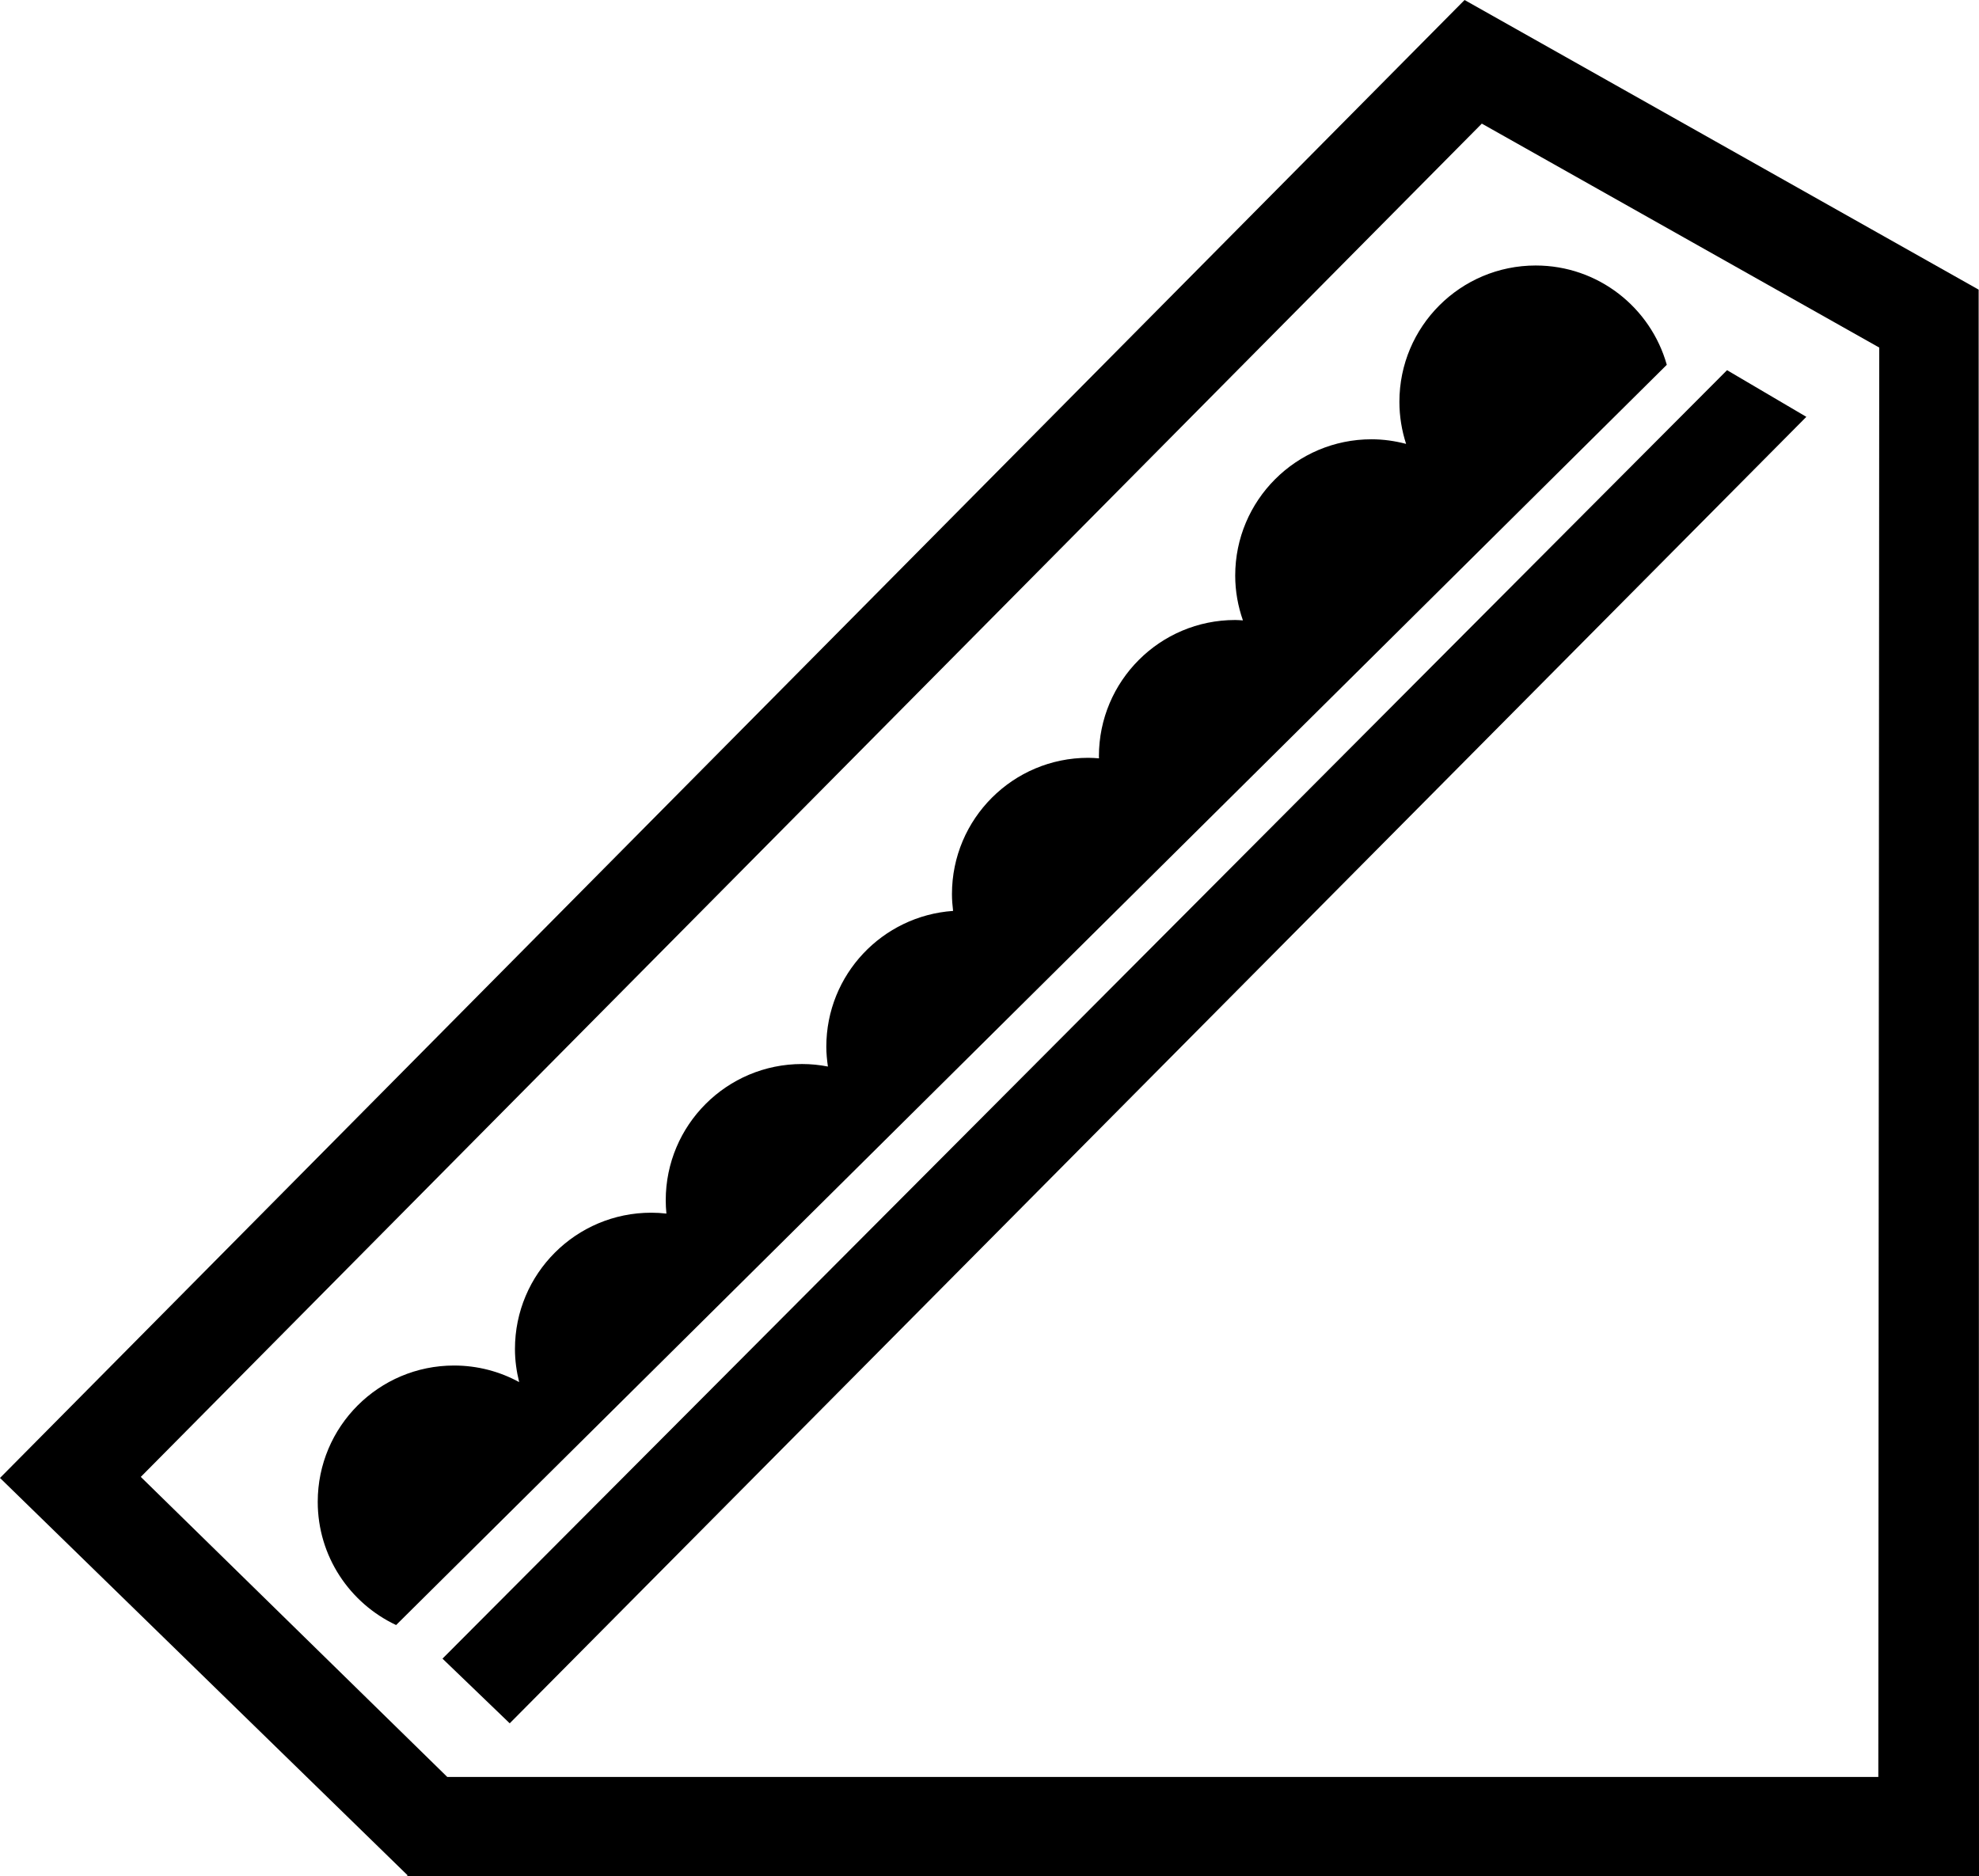
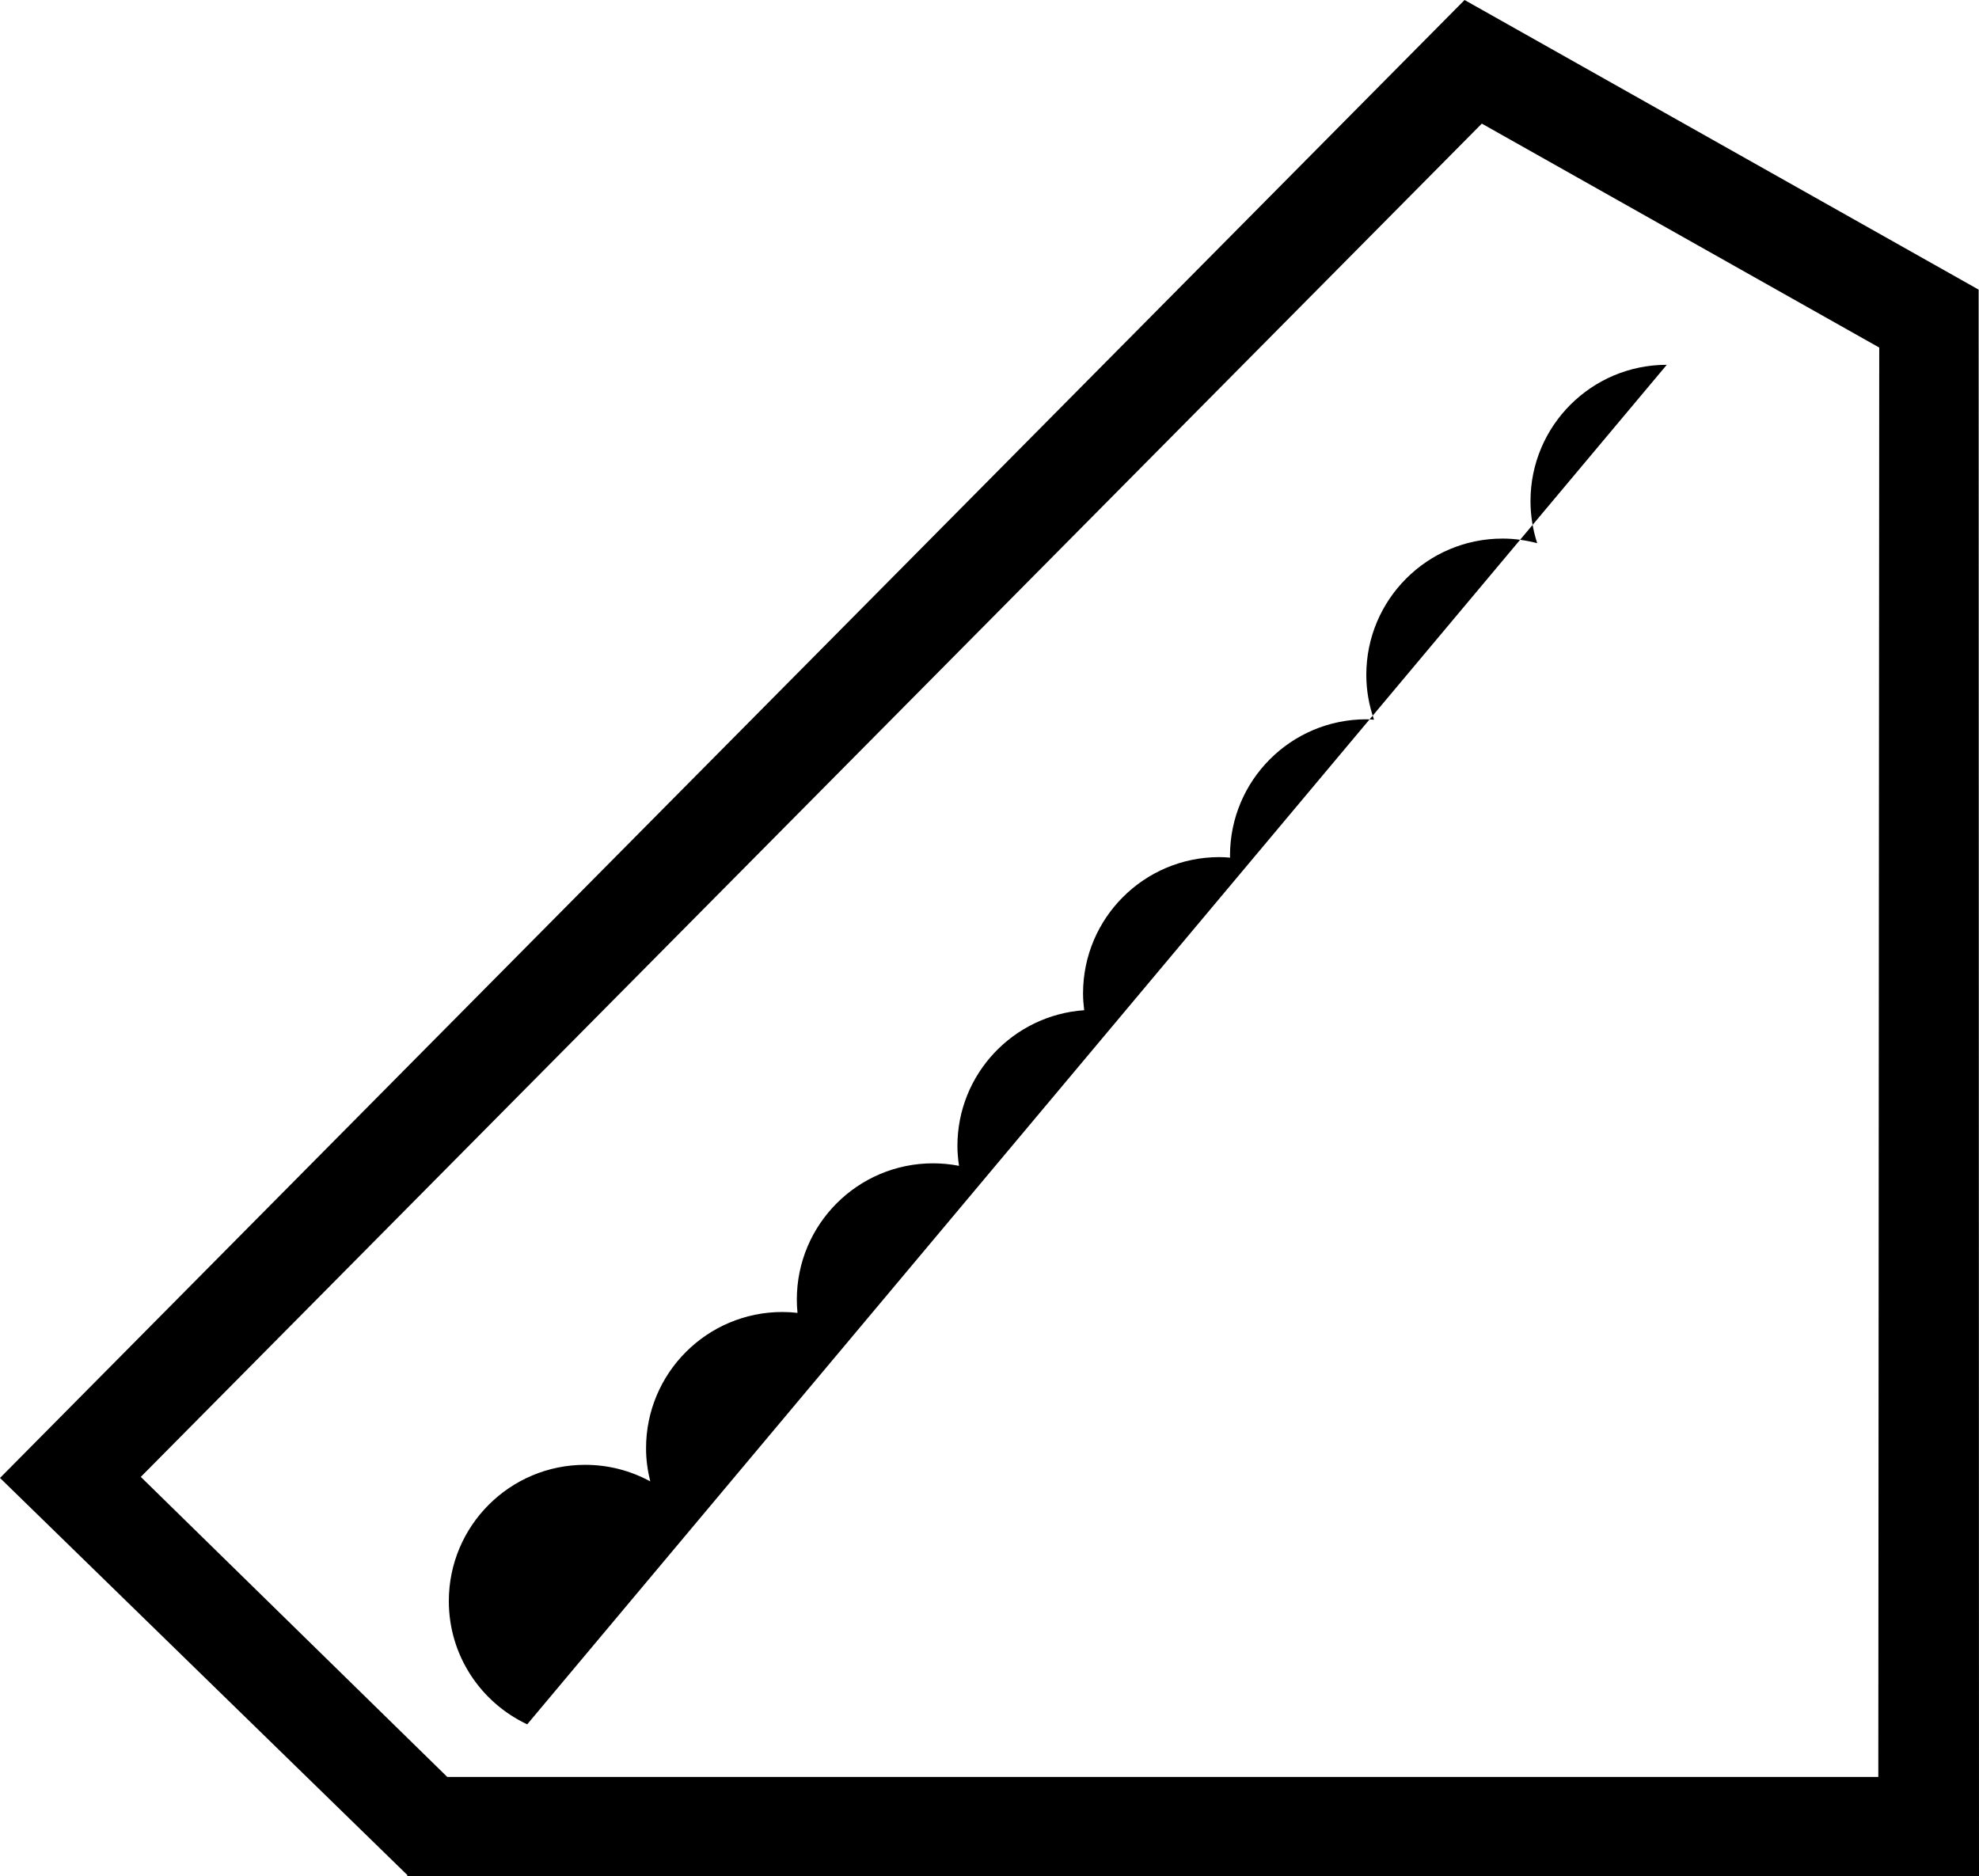
<svg xmlns="http://www.w3.org/2000/svg" id="contents" x="0px" y="0px" viewBox="0 0 559.01 530" style="enable-background:new 0 0 559.01 530;" xml:space="preserve">
  <g>
    <path d="M413.7,0L0,417.5l115.14,112.25L114.9,530h444.11l-0.1-448.18v0L413.7,0z M530.57,501.96H126.34L39.77,417.2l378.8-382.28   l112.26,63.26L530.57,501.96z" />
    <g>
-       <polygon points="143.98,486.81 124.99,468.54 487.84,104.57 510.24,117.75   " />
-     </g>
-     <path d="M470.82,103.05C466.26,86.87,451.43,75,433.79,75c-21.26,0-38.5,17.24-38.5,38.5c0,4.16,0.68,8.15,1.89,11.89   c-3.13-0.82-6.39-1.3-9.77-1.3c-21.26,0-38.5,17.24-38.5,38.5c0,4.44,0.79,8.69,2.18,12.66c-0.73-0.04-1.44-0.11-2.18-0.11   c-21.26,0-38.5,17.24-38.5,38.5c0,0.2,0.03,0.38,0.03,0.58c-1.01-0.08-2.02-0.15-3.04-0.15c-21.26,0-38.5,17.24-38.5,38.5   c0,1.61,0.13,3.19,0.32,4.75c-20,1.39-35.81,18.01-35.81,38.37c0,1.9,0.19,3.76,0.45,5.59c-2.37-0.46-4.81-0.71-7.31-0.71   c-21.26,0-38.5,17.24-38.5,38.5c0,1.27,0.07,2.52,0.19,3.75c-1.41-0.16-2.83-0.25-4.28-0.25c-21.26,0-38.5,17.24-38.5,38.5   c0,3.23,0.44,6.35,1.19,9.35c-5.47-2.98-11.73-4.68-18.4-4.68c-21.26,0-38.5,17.24-38.5,38.5c0,15.41,9.07,28.66,22.14,34.81   L470.82,103.05z" />
+       </g>
+     <path d="M470.82,103.05c-21.26,0-38.5,17.24-38.5,38.5c0,4.16,0.68,8.15,1.89,11.89   c-3.13-0.82-6.39-1.3-9.77-1.3c-21.26,0-38.5,17.24-38.5,38.5c0,4.44,0.79,8.69,2.18,12.66c-0.73-0.04-1.44-0.11-2.18-0.11   c-21.26,0-38.5,17.24-38.5,38.5c0,0.2,0.03,0.38,0.03,0.58c-1.01-0.08-2.02-0.15-3.04-0.15c-21.26,0-38.5,17.24-38.5,38.5   c0,1.61,0.13,3.19,0.32,4.75c-20,1.39-35.81,18.01-35.81,38.37c0,1.9,0.19,3.76,0.45,5.59c-2.37-0.46-4.81-0.71-7.31-0.71   c-21.26,0-38.5,17.24-38.5,38.5c0,1.27,0.07,2.52,0.19,3.75c-1.41-0.16-2.83-0.25-4.28-0.25c-21.26,0-38.5,17.24-38.5,38.5   c0,3.23,0.44,6.35,1.19,9.35c-5.47-2.98-11.73-4.68-18.4-4.68c-21.26,0-38.5,17.24-38.5,38.5c0,15.41,9.07,28.66,22.14,34.81   L470.82,103.05z" />
  </g>
</svg>